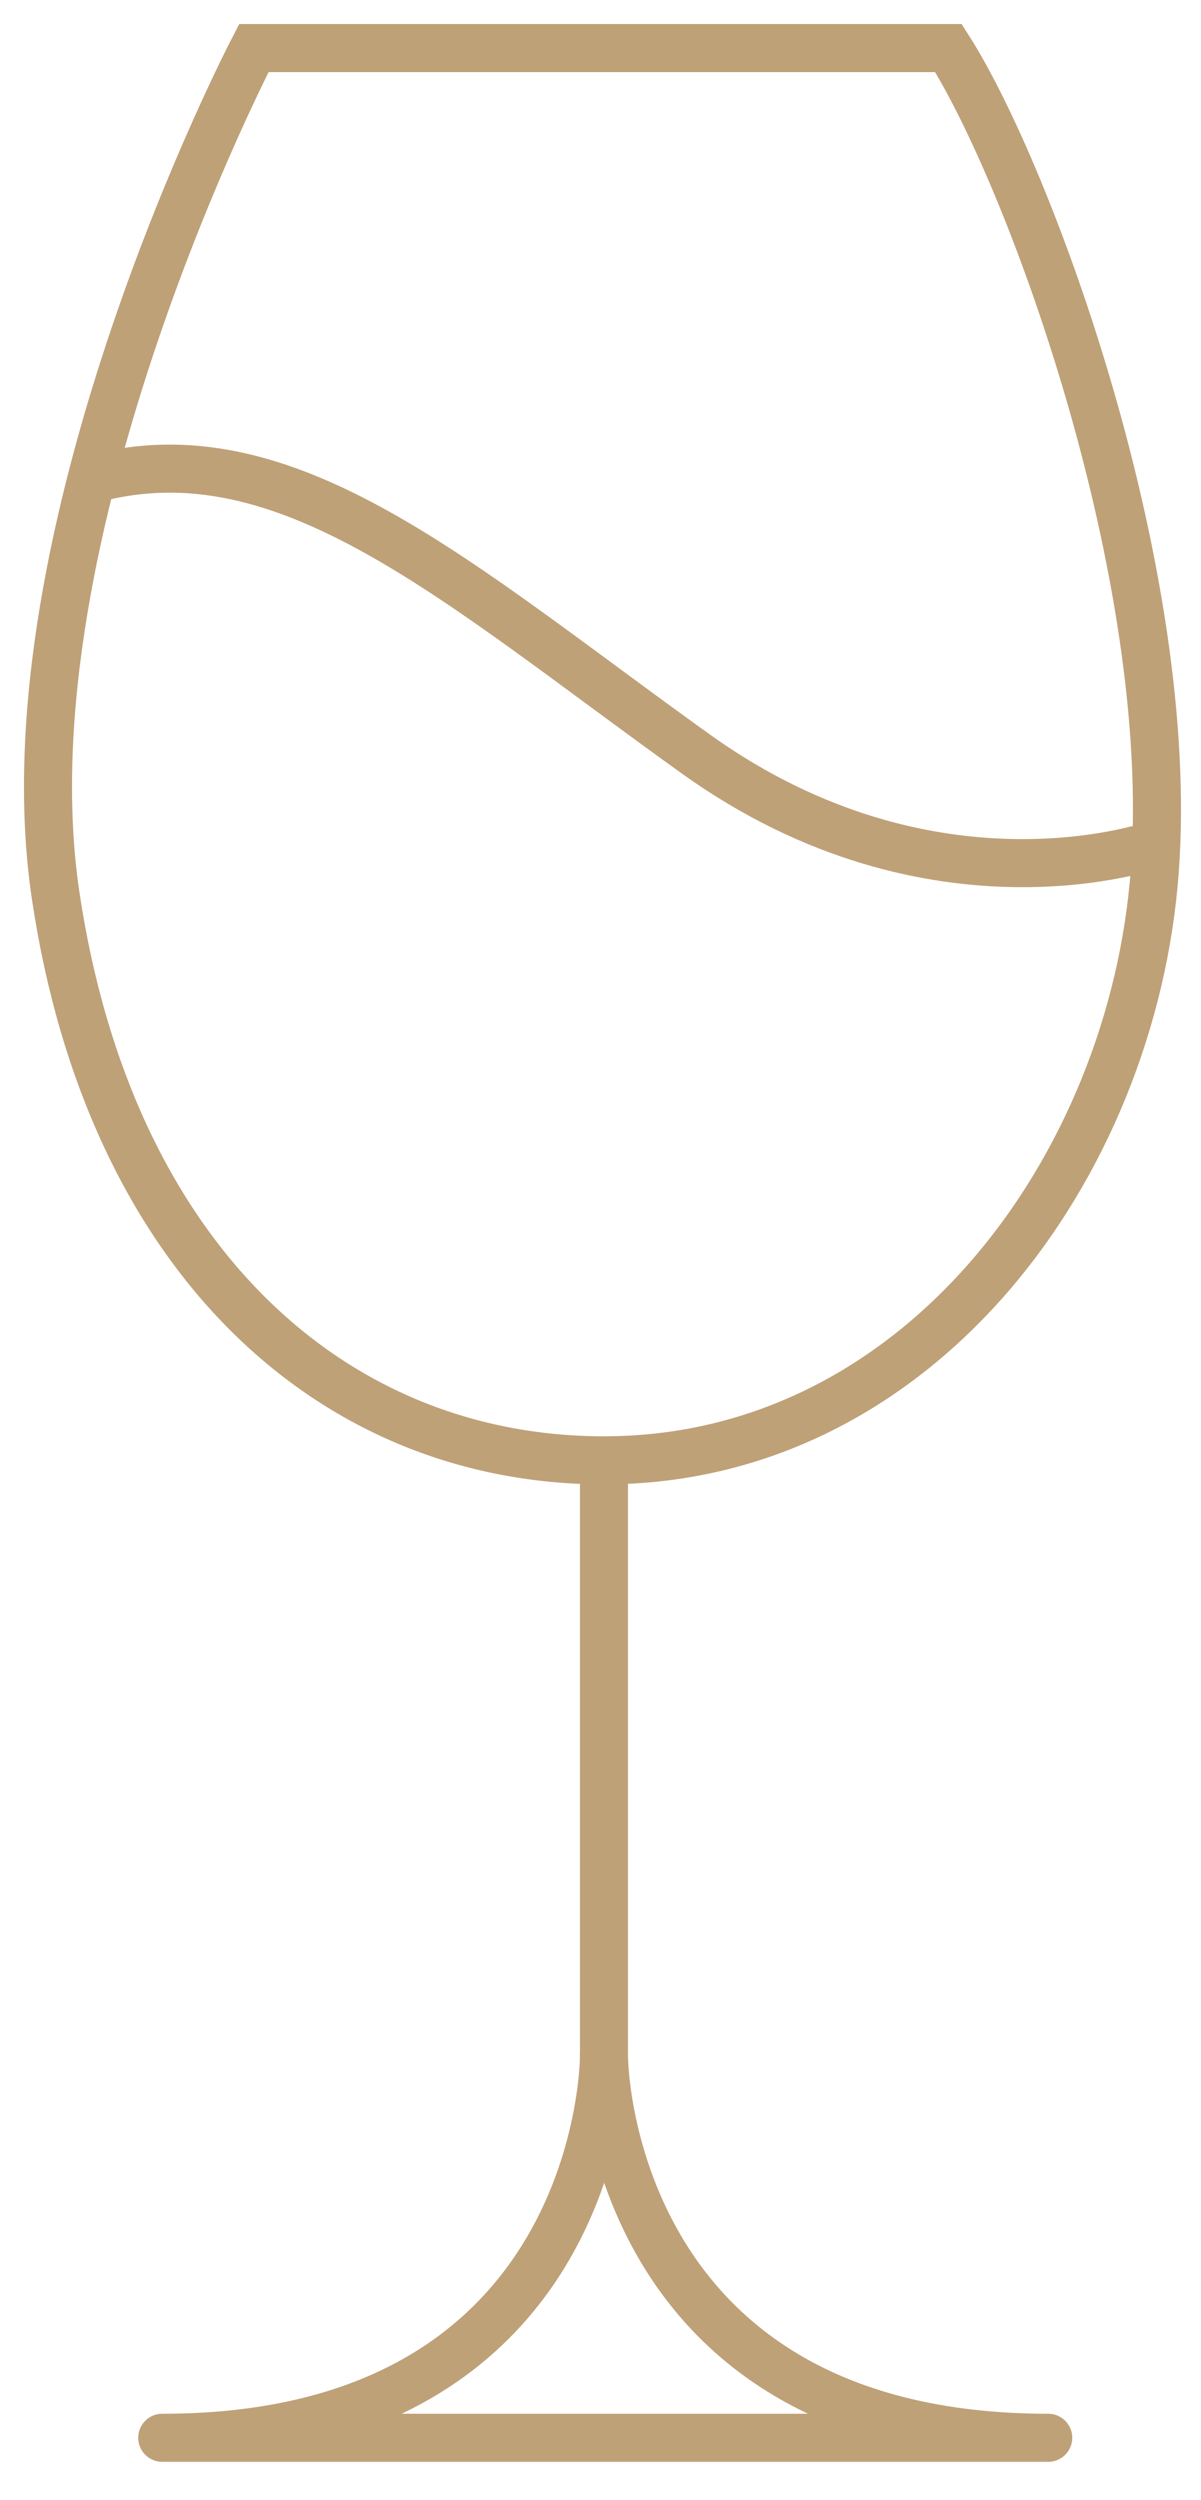
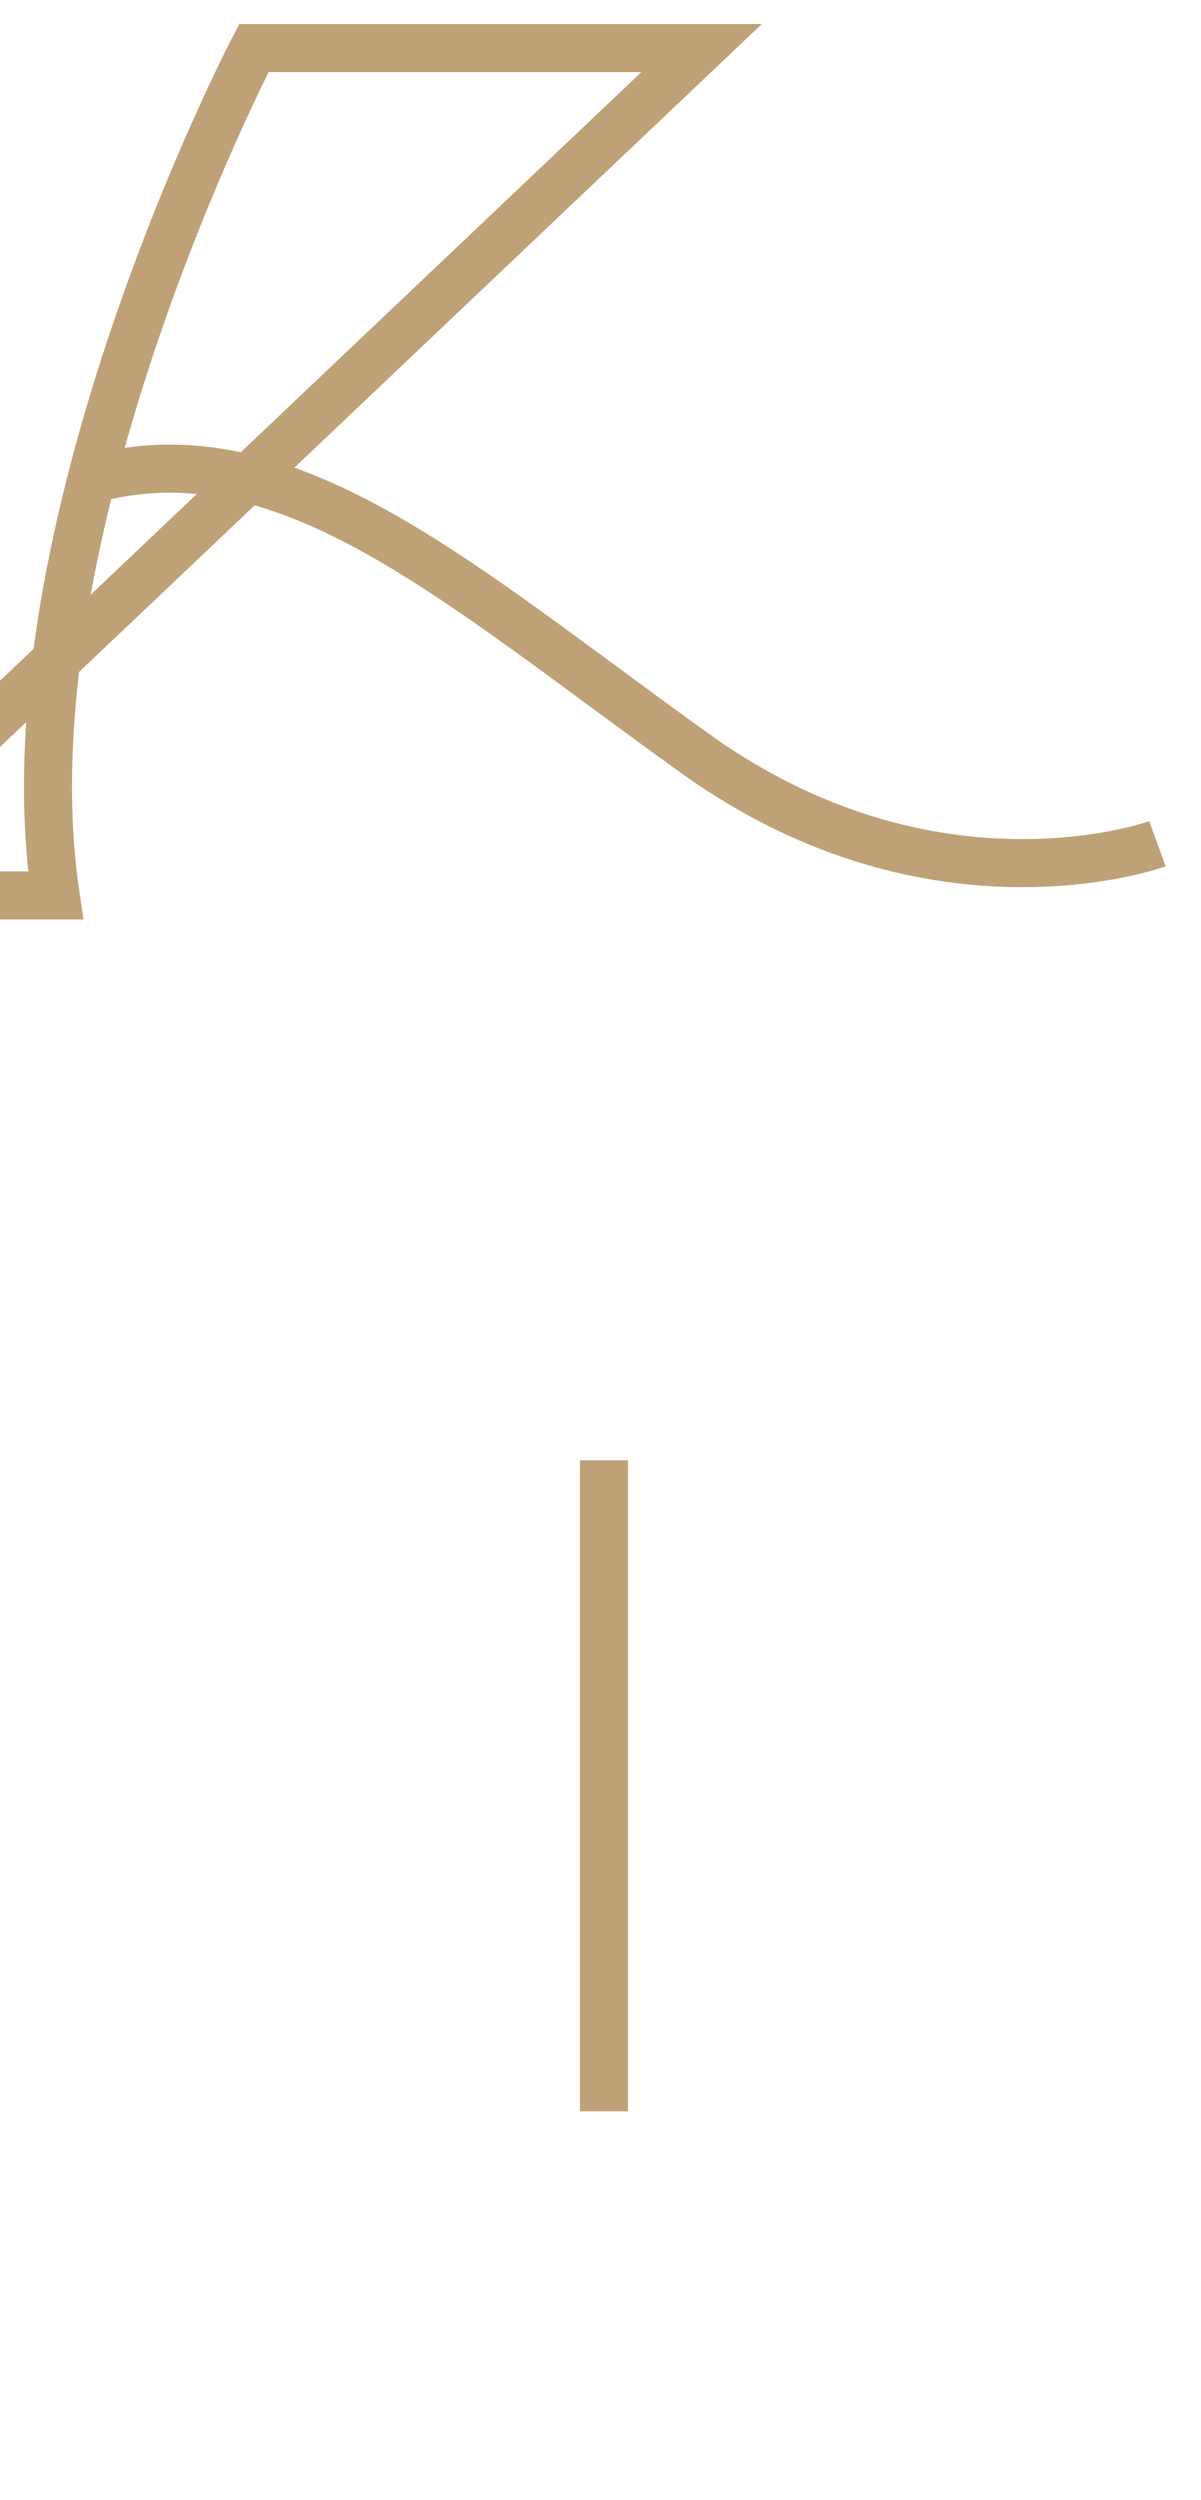
<svg xmlns="http://www.w3.org/2000/svg" width="25" height="52" viewBox="0 0 25 52" fill="none">
-   <path d="M14.604 1h-9.32S.03 11.055 1.158 18.625c1.128 7.57 5.762 11.75 11.413 11.75 6.555 0 11.013-6.101 11.467-12.26.454-6.158-2.6-14.46-4.295-17.115h-5.14z" stroke="#BFA178" stroke-miterlimit="10" />
+   <path d="M14.604 1h-9.32S.03 11.055 1.158 18.625h-5.14z" stroke="#BFA178" stroke-miterlimit="10" />
  <path d="M1.902 9.97C5.96 8.852 9.52 12.13 14.49 15.687c4.97 3.558 9.603 1.863 9.603 1.863M12.572 30.374v13.542" stroke="#BFA178" stroke-miterlimit="10" />
-   <path d="M12.572 42.783s0 7.923-9.195 7.923H21.82c-9.221 0-9.248-7.923-9.248-7.923z" stroke="#BFA178" stroke-linejoin="round" />
</svg>